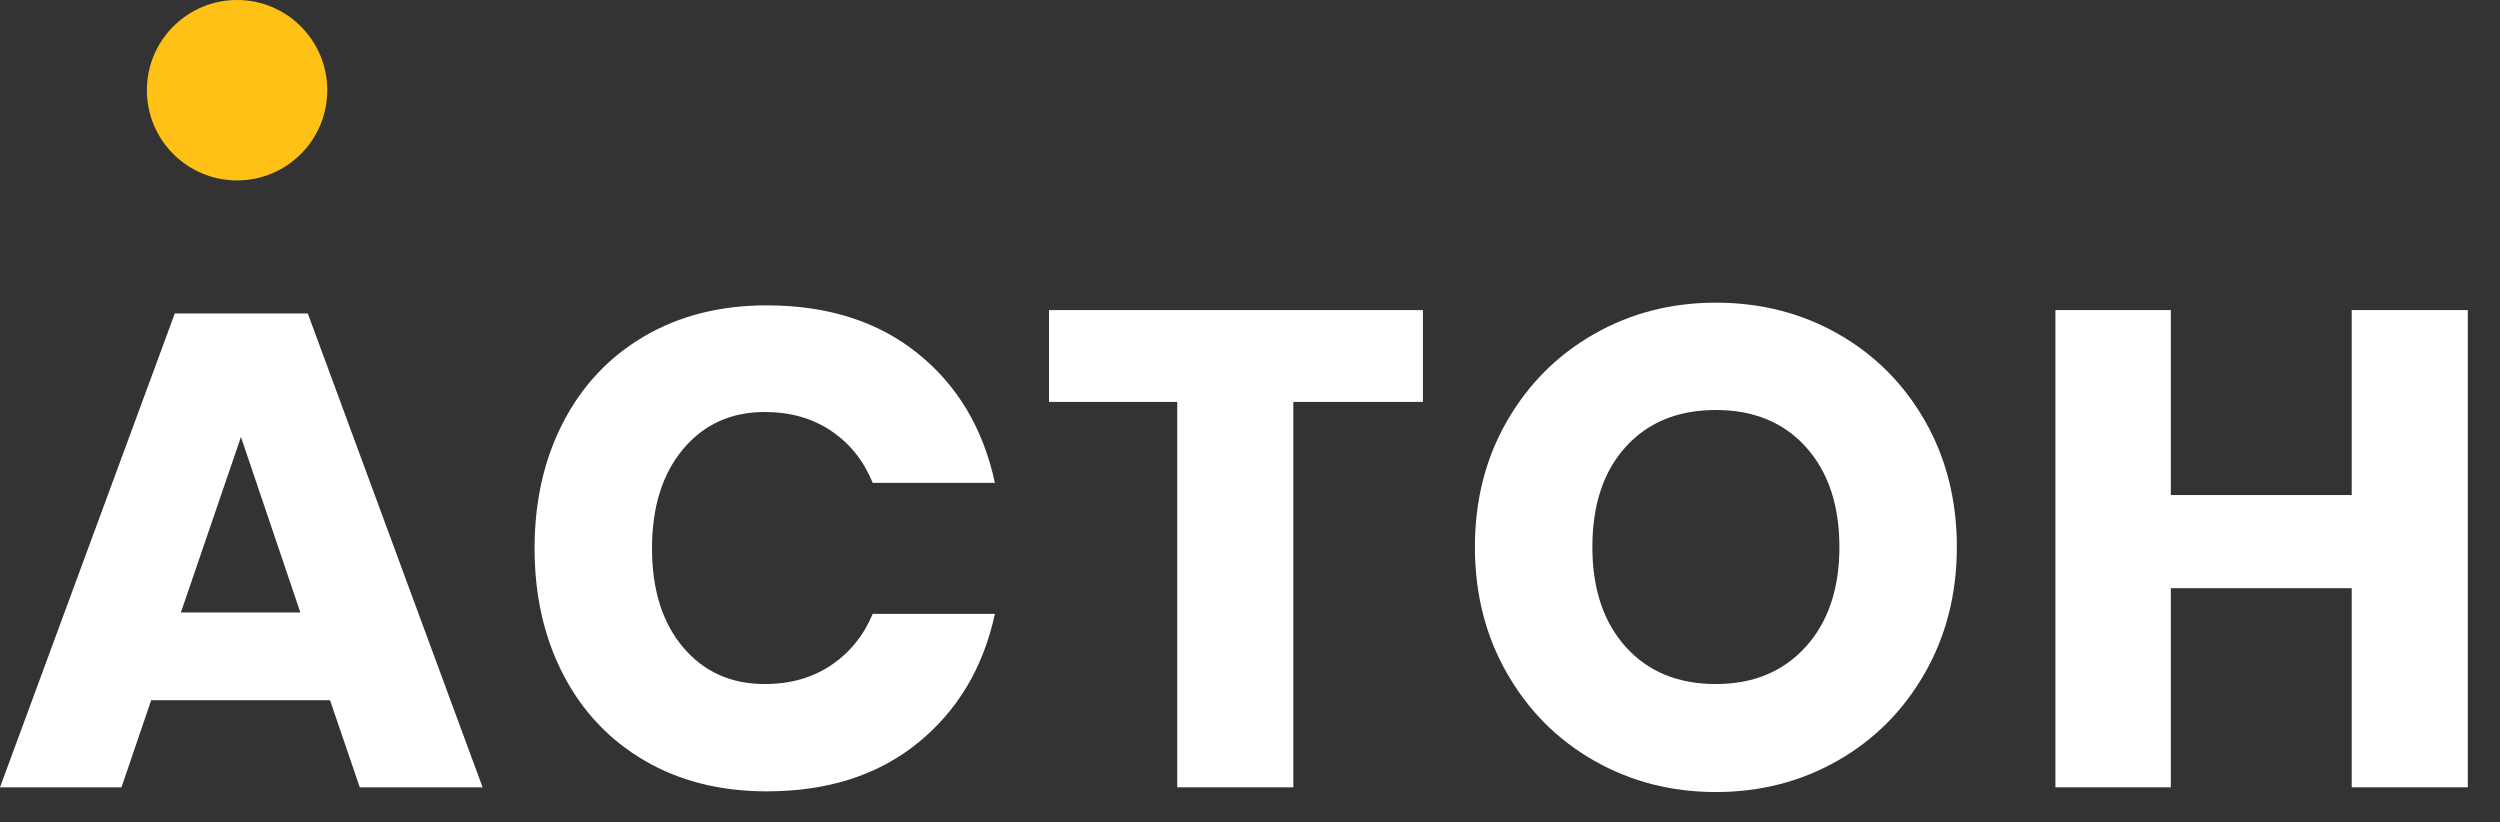
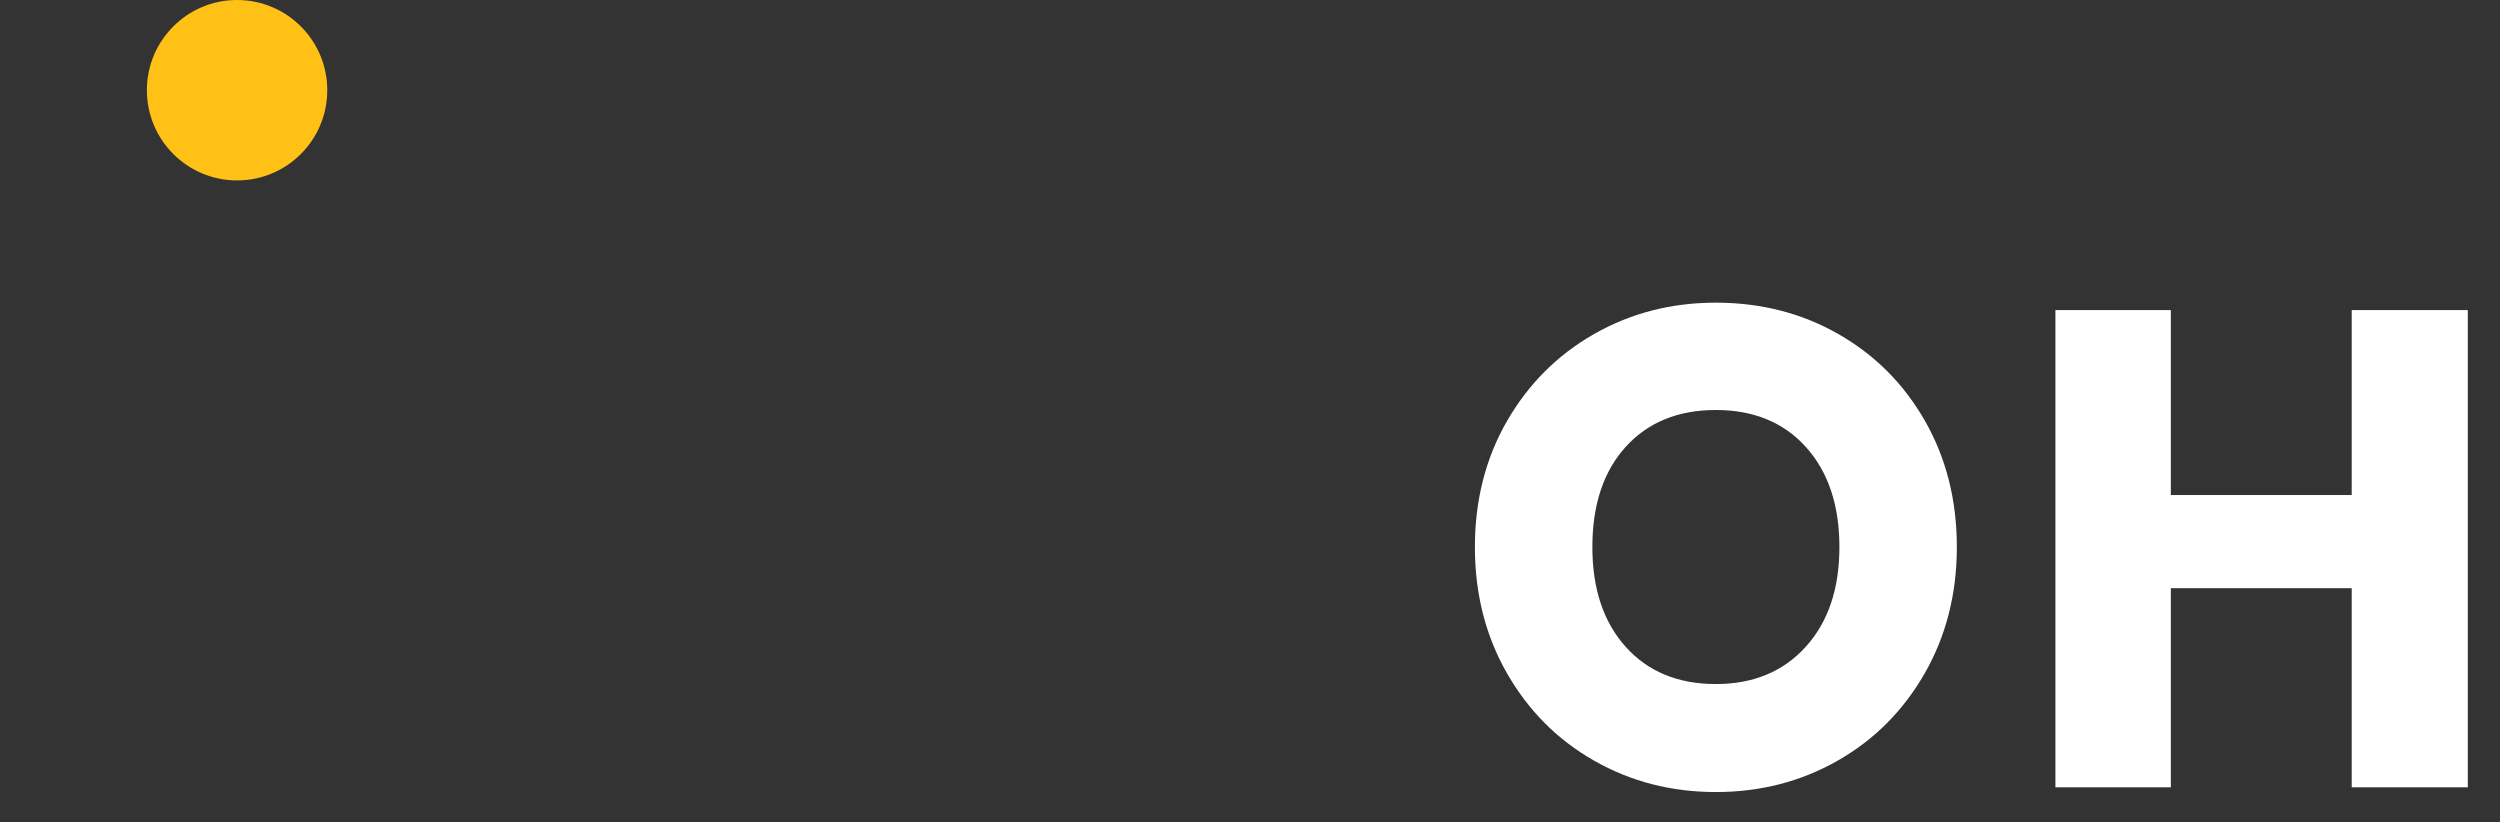
<svg xmlns="http://www.w3.org/2000/svg" width="76" height="25" viewBox="0 0 76 25" fill="none">
  <rect x="0" y="0" width="76" height="25" fill="#333333" stroke="none" />
  <path d="M9.949 2.743C9.949 4.257 8.722 5.485 7.207 5.485C5.693 5.485 4.465 4.257 4.465 2.743C4.465 1.228 5.693 0 7.207 0C8.722 0 9.949 1.228 9.949 2.743Z" fill="#FFC115" />
-   <path d="M9.131 18.619L7.325 13.284L5.499 18.619H9.131ZM10.033 21.287H4.596L3.693 23.934H0L5.314 9.53H9.357L14.671 23.934H10.937L10.033 21.287Z" fill="white" />
-   <path d="M27.896 10.741C29.106 11.712 29.89 13.024 30.245 14.68H26.531C26.257 14.01 25.837 13.483 25.269 13.1C24.701 12.717 24.028 12.525 23.249 12.525C22.222 12.525 21.395 12.902 20.765 13.654C20.136 14.407 19.821 15.412 19.821 16.67C19.821 17.929 20.136 18.931 20.765 19.676C21.395 20.422 22.222 20.795 23.249 20.795C24.028 20.795 24.701 20.603 25.269 20.22C25.837 19.837 26.257 19.317 26.531 18.661H30.245C29.89 20.302 29.106 21.611 27.896 22.59C26.685 23.569 25.156 24.057 23.31 24.057C21.9 24.057 20.663 23.746 19.596 23.123C18.529 22.501 17.704 21.629 17.123 20.507C16.541 19.385 16.251 18.107 16.251 16.67C16.251 15.233 16.541 13.955 17.123 12.834C17.704 11.712 18.529 10.84 19.596 10.217C20.663 9.595 21.9 9.283 23.31 9.283C25.156 9.283 26.685 9.769 27.896 10.741Z" fill="white" />
-   <path d="M43.257 9.427V12.218H39.317V23.934H35.788V12.218H31.89V9.427H43.257Z" fill="white" />
  <path d="M49.423 13.582C48.746 14.328 48.408 15.344 48.408 16.63C48.408 17.901 48.746 18.914 49.423 19.666C50.1 20.419 51.013 20.795 52.162 20.795C53.297 20.795 54.207 20.419 54.891 19.666C55.575 18.914 55.918 17.901 55.918 16.63C55.918 15.357 55.578 14.345 54.902 13.592C54.224 12.84 53.311 12.464 52.162 12.464C51.013 12.464 50.1 12.837 49.423 13.582ZM55.886 10.155C57.001 10.791 57.88 11.674 58.523 12.802C59.166 13.931 59.488 15.207 59.488 16.63C59.488 18.052 59.162 19.331 58.513 20.466C57.863 21.602 56.981 22.488 55.866 23.123C54.751 23.759 53.516 24.078 52.162 24.078C50.808 24.078 49.573 23.759 48.459 23.123C47.343 22.488 46.462 21.602 45.812 20.466C45.162 19.331 44.837 18.052 44.837 16.63C44.837 15.207 45.162 13.931 45.812 12.802C46.462 11.674 47.343 10.791 48.459 10.155C49.573 9.519 50.808 9.201 52.162 9.201C53.53 9.201 54.772 9.519 55.886 10.155Z" fill="white" />
  <path d="M75.021 9.427V23.934H71.492V17.881H65.993V23.934H62.485V9.427H65.993V15.049H71.492V9.427H75.021Z" fill="white" />
</svg>